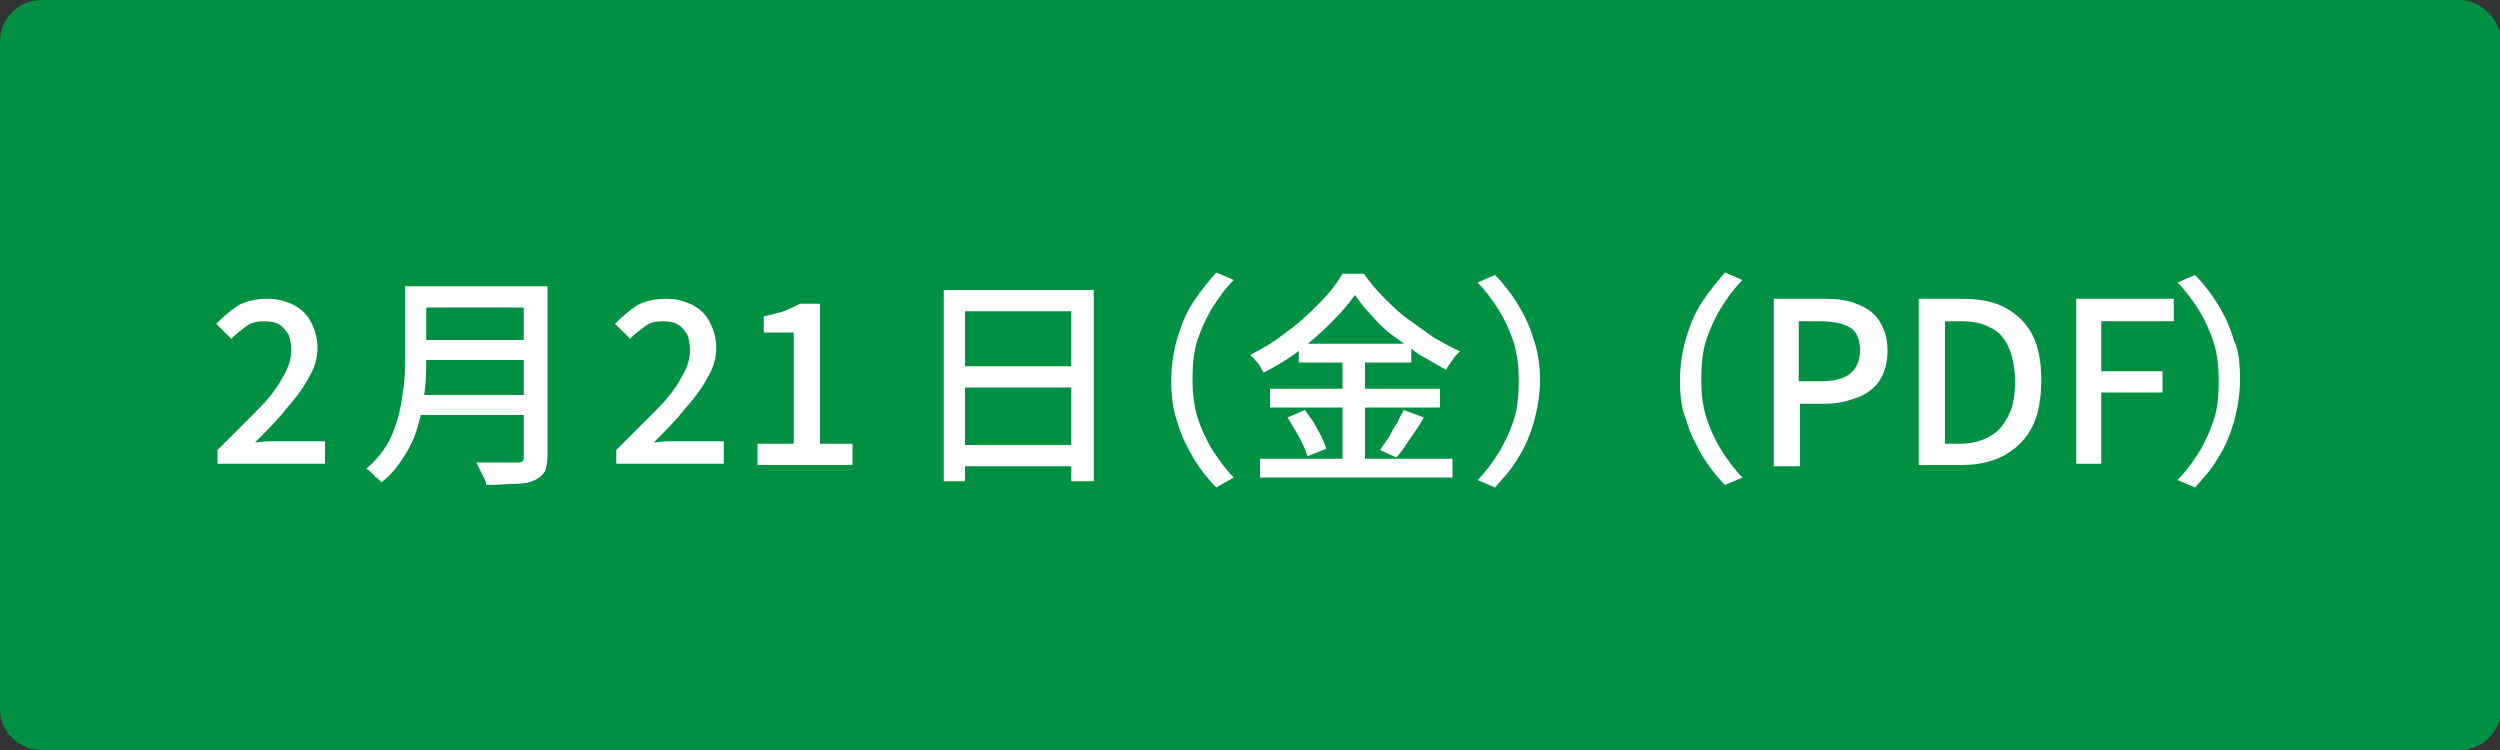
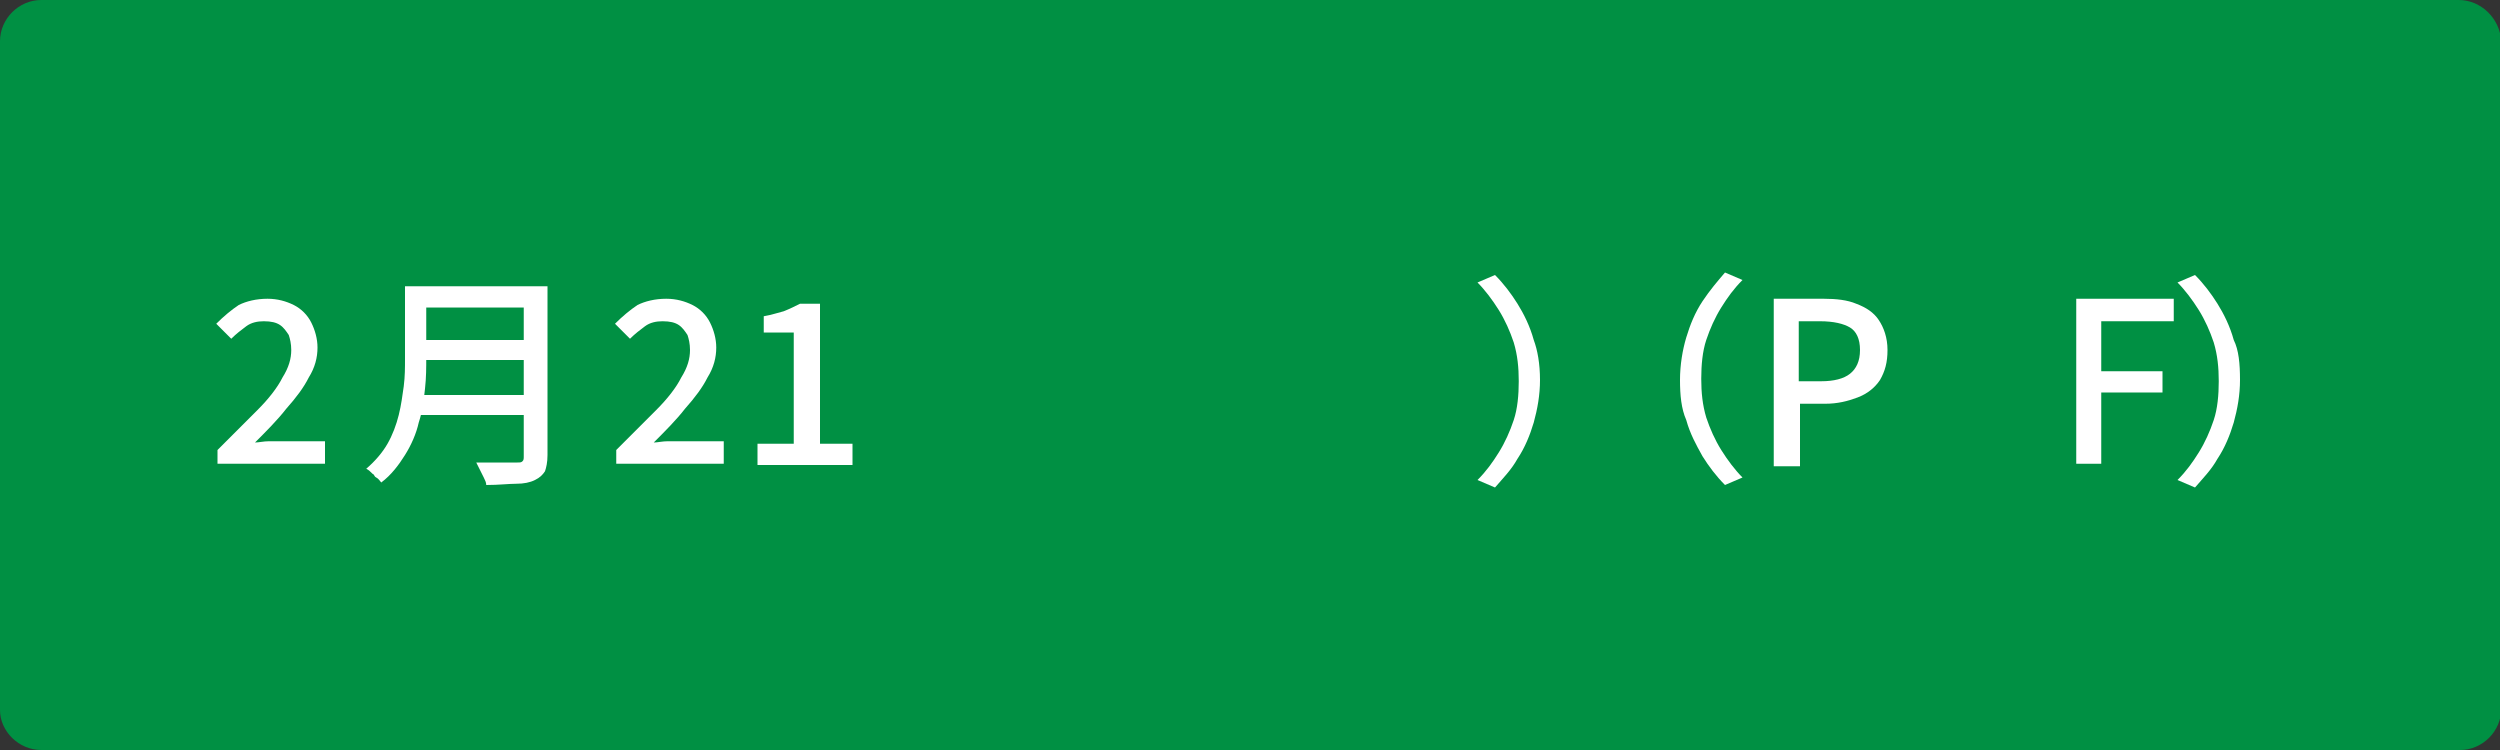
<svg xmlns="http://www.w3.org/2000/svg" version="1.1" id="レイヤー_1" x="0px" y="0px" viewBox="0 0 200 60" style="enable-background:new 0 0 200 60;" xml:space="preserve">
  <rect x="0" y="0" width="200" height="60" fill="#333333" stroke="none" />
  <style type="text/css">
	.st0{fill:#009043;}
	.st1{fill:#FFFFFF;}
</style>
  <g>
    <path class="st0" d="M3.3,59.5c-1.5,0-2.8-1.2-2.8-2.8V3.3c0-1.5,1.2-2.8,2.8-2.8h193.5c1.5,0,2.8,1.2,2.8,2.8v53.5   c0,1.5-1.2,2.8-2.8,2.8H3.3z" />
    <path class="st0" d="M196.7,1c1.3,0,2.3,1,2.3,2.3v53.5c0,1.3-1,2.3-2.3,2.3H3.3C2,59,1,58,1,56.7V3.3C1,2,2,1,3.3,1H196.7    M196.7,0H3.3C1.5,0,0,1.5,0,3.3v53.5C0,58.5,1.5,60,3.3,60h193.5c1.8,0,3.3-1.5,3.3-3.3V3.3C200,1.5,198.5,0,196.7,0L196.7,0z" />
  </g>
  <g>
    <path class="st1" d="M17.4,37.2V36c1.2-1.2,2.3-2.3,3.2-3.2c0.9-0.9,1.6-1.8,2-2.6c0.5-0.8,0.7-1.5,0.7-2.2c0-0.5-0.1-0.9-0.2-1.2   c-0.2-0.3-0.4-0.6-0.7-0.8s-0.7-0.3-1.3-0.3c-0.5,0-1,0.1-1.4,0.4s-0.8,0.6-1.2,1l-1.2-1.2c0.6-0.6,1.2-1.1,1.8-1.5   c0.6-0.3,1.4-0.5,2.3-0.5c0.8,0,1.5,0.2,2.1,0.5c0.6,0.3,1.1,0.8,1.4,1.4s0.5,1.3,0.5,2c0,0.8-0.2,1.6-0.7,2.4   c-0.4,0.8-1,1.6-1.8,2.5c-0.7,0.9-1.6,1.8-2.5,2.7c0.3,0,0.7-0.1,1.1-0.1c0.4,0,0.7,0,1.1,0H26v1.8H17.4z" />
    <path class="st1" d="M32.4,22.9h1.7v5.7c0,0.8,0,1.6-0.1,2.5c-0.1,0.9-0.2,1.8-0.5,2.7c-0.2,0.9-0.6,1.8-1.1,2.6   c-0.5,0.8-1.1,1.6-1.9,2.2c-0.1-0.1-0.2-0.3-0.4-0.4S30,38,29.8,37.9c-0.2-0.2-0.3-0.3-0.5-0.4c0.7-0.6,1.3-1.3,1.7-2   c0.4-0.7,0.7-1.5,0.9-2.3c0.2-0.8,0.3-1.6,0.4-2.3c0.1-0.8,0.1-1.5,0.1-2.2V22.9z M33.4,31.6h9.3v1.6h-9.3V31.6z M33.6,22.9h9.2   v1.7h-9.2V22.9z M33.6,27.2h9.3v1.6h-9.3V27.2z M42,22.9h1.8v13.5c0,0.6-0.1,1-0.2,1.3c-0.2,0.3-0.4,0.5-0.8,0.7   c-0.4,0.2-0.9,0.3-1.5,0.3s-1.4,0.1-2.4,0.1c0-0.2-0.1-0.4-0.2-0.6c-0.1-0.2-0.2-0.4-0.3-0.6c-0.1-0.2-0.2-0.4-0.3-0.6   c0.5,0,0.9,0,1.4,0s0.8,0,1.2,0s0.6,0,0.7,0c0.2,0,0.3,0,0.4-0.1c0.1-0.1,0.1-0.2,0.1-0.4V22.9z" />
    <path class="st1" d="M49.3,37.2V36c1.2-1.2,2.3-2.3,3.2-3.2c0.9-0.9,1.6-1.8,2-2.6c0.5-0.8,0.7-1.5,0.7-2.2c0-0.5-0.1-0.9-0.2-1.2   c-0.2-0.3-0.4-0.6-0.7-0.8s-0.7-0.3-1.3-0.3c-0.5,0-1,0.1-1.4,0.4s-0.8,0.6-1.2,1l-1.2-1.2c0.6-0.6,1.2-1.1,1.8-1.5   c0.6-0.3,1.4-0.5,2.3-0.5c0.8,0,1.5,0.2,2.1,0.5c0.6,0.3,1.1,0.8,1.4,1.4s0.5,1.3,0.5,2c0,0.8-0.2,1.6-0.7,2.4   c-0.4,0.8-1,1.6-1.8,2.5c-0.7,0.9-1.6,1.8-2.5,2.7c0.3,0,0.7-0.1,1.1-0.1c0.4,0,0.7,0,1.1,0h3.4v1.8H49.3z" />
    <path class="st1" d="M60.6,37.2v-1.7h2.9v-8.9h-2.4v-1.3c0.6-0.1,1.2-0.3,1.6-0.4c0.5-0.2,0.9-0.4,1.3-0.6h1.6v11.2h2.6v1.7H60.6z" />
-     <path class="st1" d="M75.4,23.2h12.1v15.3h-1.8V24.9h-8.5v13.6h-1.7V23.2z M76.6,35.6h9.9v1.7h-9.9V35.6z M76.6,29.3h9.9V31h-9.9   V29.3z" />
-     <path class="st1" d="M93.7,30.4c0-1.2,0.2-2.4,0.5-3.4c0.3-1,0.7-2,1.3-2.9s1.2-1.6,1.8-2.3l1.4,0.6c-0.7,0.7-1.2,1.4-1.7,2.2   s-0.9,1.7-1.2,2.6c-0.3,0.9-0.4,2-0.4,3.1c0,1.1,0.1,2.1,0.4,3.1c0.3,0.9,0.7,1.8,1.2,2.6s1.1,1.6,1.7,2.2L97.3,39   c-0.7-0.7-1.3-1.5-1.8-2.3c-0.5-0.9-1-1.8-1.3-2.9C93.8,32.7,93.7,31.6,93.7,30.4z" />
-     <path class="st1" d="M108.4,23.6c-0.5,0.7-1.1,1.4-1.9,2.2c-0.8,0.8-1.6,1.5-2.5,2.2s-1.9,1.3-2.9,1.8c-0.1-0.1-0.2-0.3-0.3-0.5   c-0.1-0.2-0.2-0.3-0.4-0.5c-0.1-0.2-0.3-0.3-0.4-0.4c1-0.5,2-1.1,3-1.9c1-0.7,1.8-1.5,2.6-2.3c0.8-0.8,1.4-1.6,1.8-2.3h1.7   c0.5,0.7,1,1.3,1.6,1.9c0.6,0.6,1.2,1.2,1.9,1.7c0.7,0.5,1.4,1,2.1,1.5c0.7,0.4,1.4,0.8,2.1,1.1c-0.2,0.2-0.4,0.4-0.6,0.7   c-0.2,0.3-0.4,0.5-0.5,0.8c-0.7-0.4-1.4-0.8-2.1-1.2c-0.7-0.5-1.4-1-2.1-1.5s-1.3-1.1-1.8-1.7C109.3,24.8,108.8,24.2,108.4,23.6z    M100.8,36.7h15.4v1.5h-15.4V36.7z M101.6,31.1h13.6v1.5h-13.6V31.1z M103,33.4l1.4-0.6c0.2,0.3,0.5,0.7,0.7,1   c0.2,0.4,0.4,0.7,0.6,1.1c0.2,0.4,0.3,0.7,0.4,1l-1.5,0.6c-0.1-0.3-0.2-0.6-0.4-1c-0.2-0.4-0.4-0.8-0.6-1.1S103.2,33.7,103,33.4z    M103.9,27.5h9V29h-9V27.5z M107.4,28.1h1.8v9.4h-1.8V28.1z M112.3,32.8l1.6,0.6c-0.3,0.6-0.7,1.1-1.1,1.7s-0.7,1.1-1.1,1.5   l-1.3-0.6c0.2-0.3,0.4-0.6,0.7-1c0.2-0.4,0.4-0.8,0.7-1.2C111.9,33.5,112.1,33.2,112.3,32.8z" />
    <path class="st1" d="M123.2,30.4c0,1.2-0.2,2.3-0.5,3.4c-0.3,1-0.7,2-1.3,2.9c-0.5,0.9-1.2,1.6-1.8,2.3l-1.4-0.6   c0.7-0.7,1.2-1.4,1.7-2.2c0.5-0.8,0.9-1.7,1.2-2.6c0.3-0.9,0.4-2,0.4-3.1c0-1.1-0.1-2.1-0.4-3.1c-0.3-0.9-0.7-1.8-1.2-2.6   c-0.5-0.8-1.1-1.6-1.7-2.2l1.4-0.6c0.7,0.7,1.3,1.5,1.8,2.3s1,1.8,1.3,2.9C123,28,123.2,29.1,123.2,30.4z" />
    <path class="st1" d="M134.4,30.4c0-1.2,0.2-2.4,0.5-3.4c0.3-1,0.7-2,1.3-2.9s1.2-1.6,1.8-2.3l1.4,0.6c-0.7,0.7-1.2,1.4-1.7,2.2   s-0.9,1.7-1.2,2.6c-0.3,0.9-0.4,2-0.4,3.1c0,1.1,0.1,2.1,0.4,3.1c0.3,0.9,0.7,1.8,1.2,2.6s1.1,1.6,1.7,2.2l-1.4,0.6   c-0.7-0.7-1.3-1.5-1.8-2.3c-0.5-0.9-1-1.8-1.3-2.9C134.5,32.7,134.4,31.6,134.4,30.4z" />
    <path class="st1" d="M141.9,37.2V23.9h4c1,0,1.9,0.1,2.6,0.4c0.8,0.3,1.4,0.7,1.8,1.3c0.4,0.6,0.7,1.4,0.7,2.4c0,1-0.2,1.7-0.6,2.4   c-0.4,0.6-1,1.1-1.8,1.4c-0.8,0.3-1.6,0.5-2.6,0.5h-2v5H141.9z M143.9,30.5h1.8c1,0,1.8-0.2,2.3-0.6c0.5-0.4,0.8-1,0.8-1.9   c0-0.9-0.3-1.5-0.8-1.8s-1.3-0.5-2.4-0.5h-1.7V30.5z" />
-     <path class="st1" d="M153.5,37.2V23.9h3.4c1.4,0,2.5,0.2,3.5,0.7c0.9,0.5,1.7,1.2,2.2,2.2s0.7,2.2,0.7,3.6c0,1.4-0.2,2.7-0.7,3.7   s-1.2,1.7-2.2,2.3c-0.9,0.5-2.1,0.8-3.4,0.8H153.5z M155.6,35.5h1.2c0.9,0,1.7-0.2,2.4-0.6c0.7-0.4,1.1-0.9,1.5-1.7   s0.5-1.7,0.5-2.7c0-1.1-0.2-2-0.5-2.7c-0.3-0.7-0.8-1.3-1.5-1.6c-0.7-0.4-1.5-0.5-2.4-0.5h-1.2V35.5z" />
    <path class="st1" d="M166.1,37.2V23.9h7.8v1.8h-5.8v4h4.9v1.7h-4.9v5.7H166.1z" />
    <path class="st1" d="M179.2,30.4c0,1.2-0.2,2.3-0.5,3.4c-0.3,1-0.7,2-1.3,2.9c-0.5,0.9-1.2,1.6-1.8,2.3l-1.4-0.6   c0.7-0.7,1.2-1.4,1.7-2.2c0.5-0.8,0.9-1.7,1.2-2.6c0.3-0.9,0.4-2,0.4-3.1c0-1.1-0.1-2.1-0.4-3.1c-0.3-0.9-0.7-1.8-1.2-2.6   c-0.5-0.8-1.1-1.6-1.7-2.2l1.4-0.6c0.7,0.7,1.3,1.5,1.8,2.3s1,1.8,1.3,2.9C179.1,28,179.2,29.1,179.2,30.4z" />
  </g>
  <g>
</g>
  <g>
</g>
  <g>
</g>
  <g>
</g>
  <g>
</g>
  <g>
</g>
  <g>
</g>
  <g>
</g>
  <g>
</g>
  <g>
</g>
  <g>
</g>
  <g>
</g>
  <g>
</g>
  <g>
</g>
  <g>
</g>
</svg>